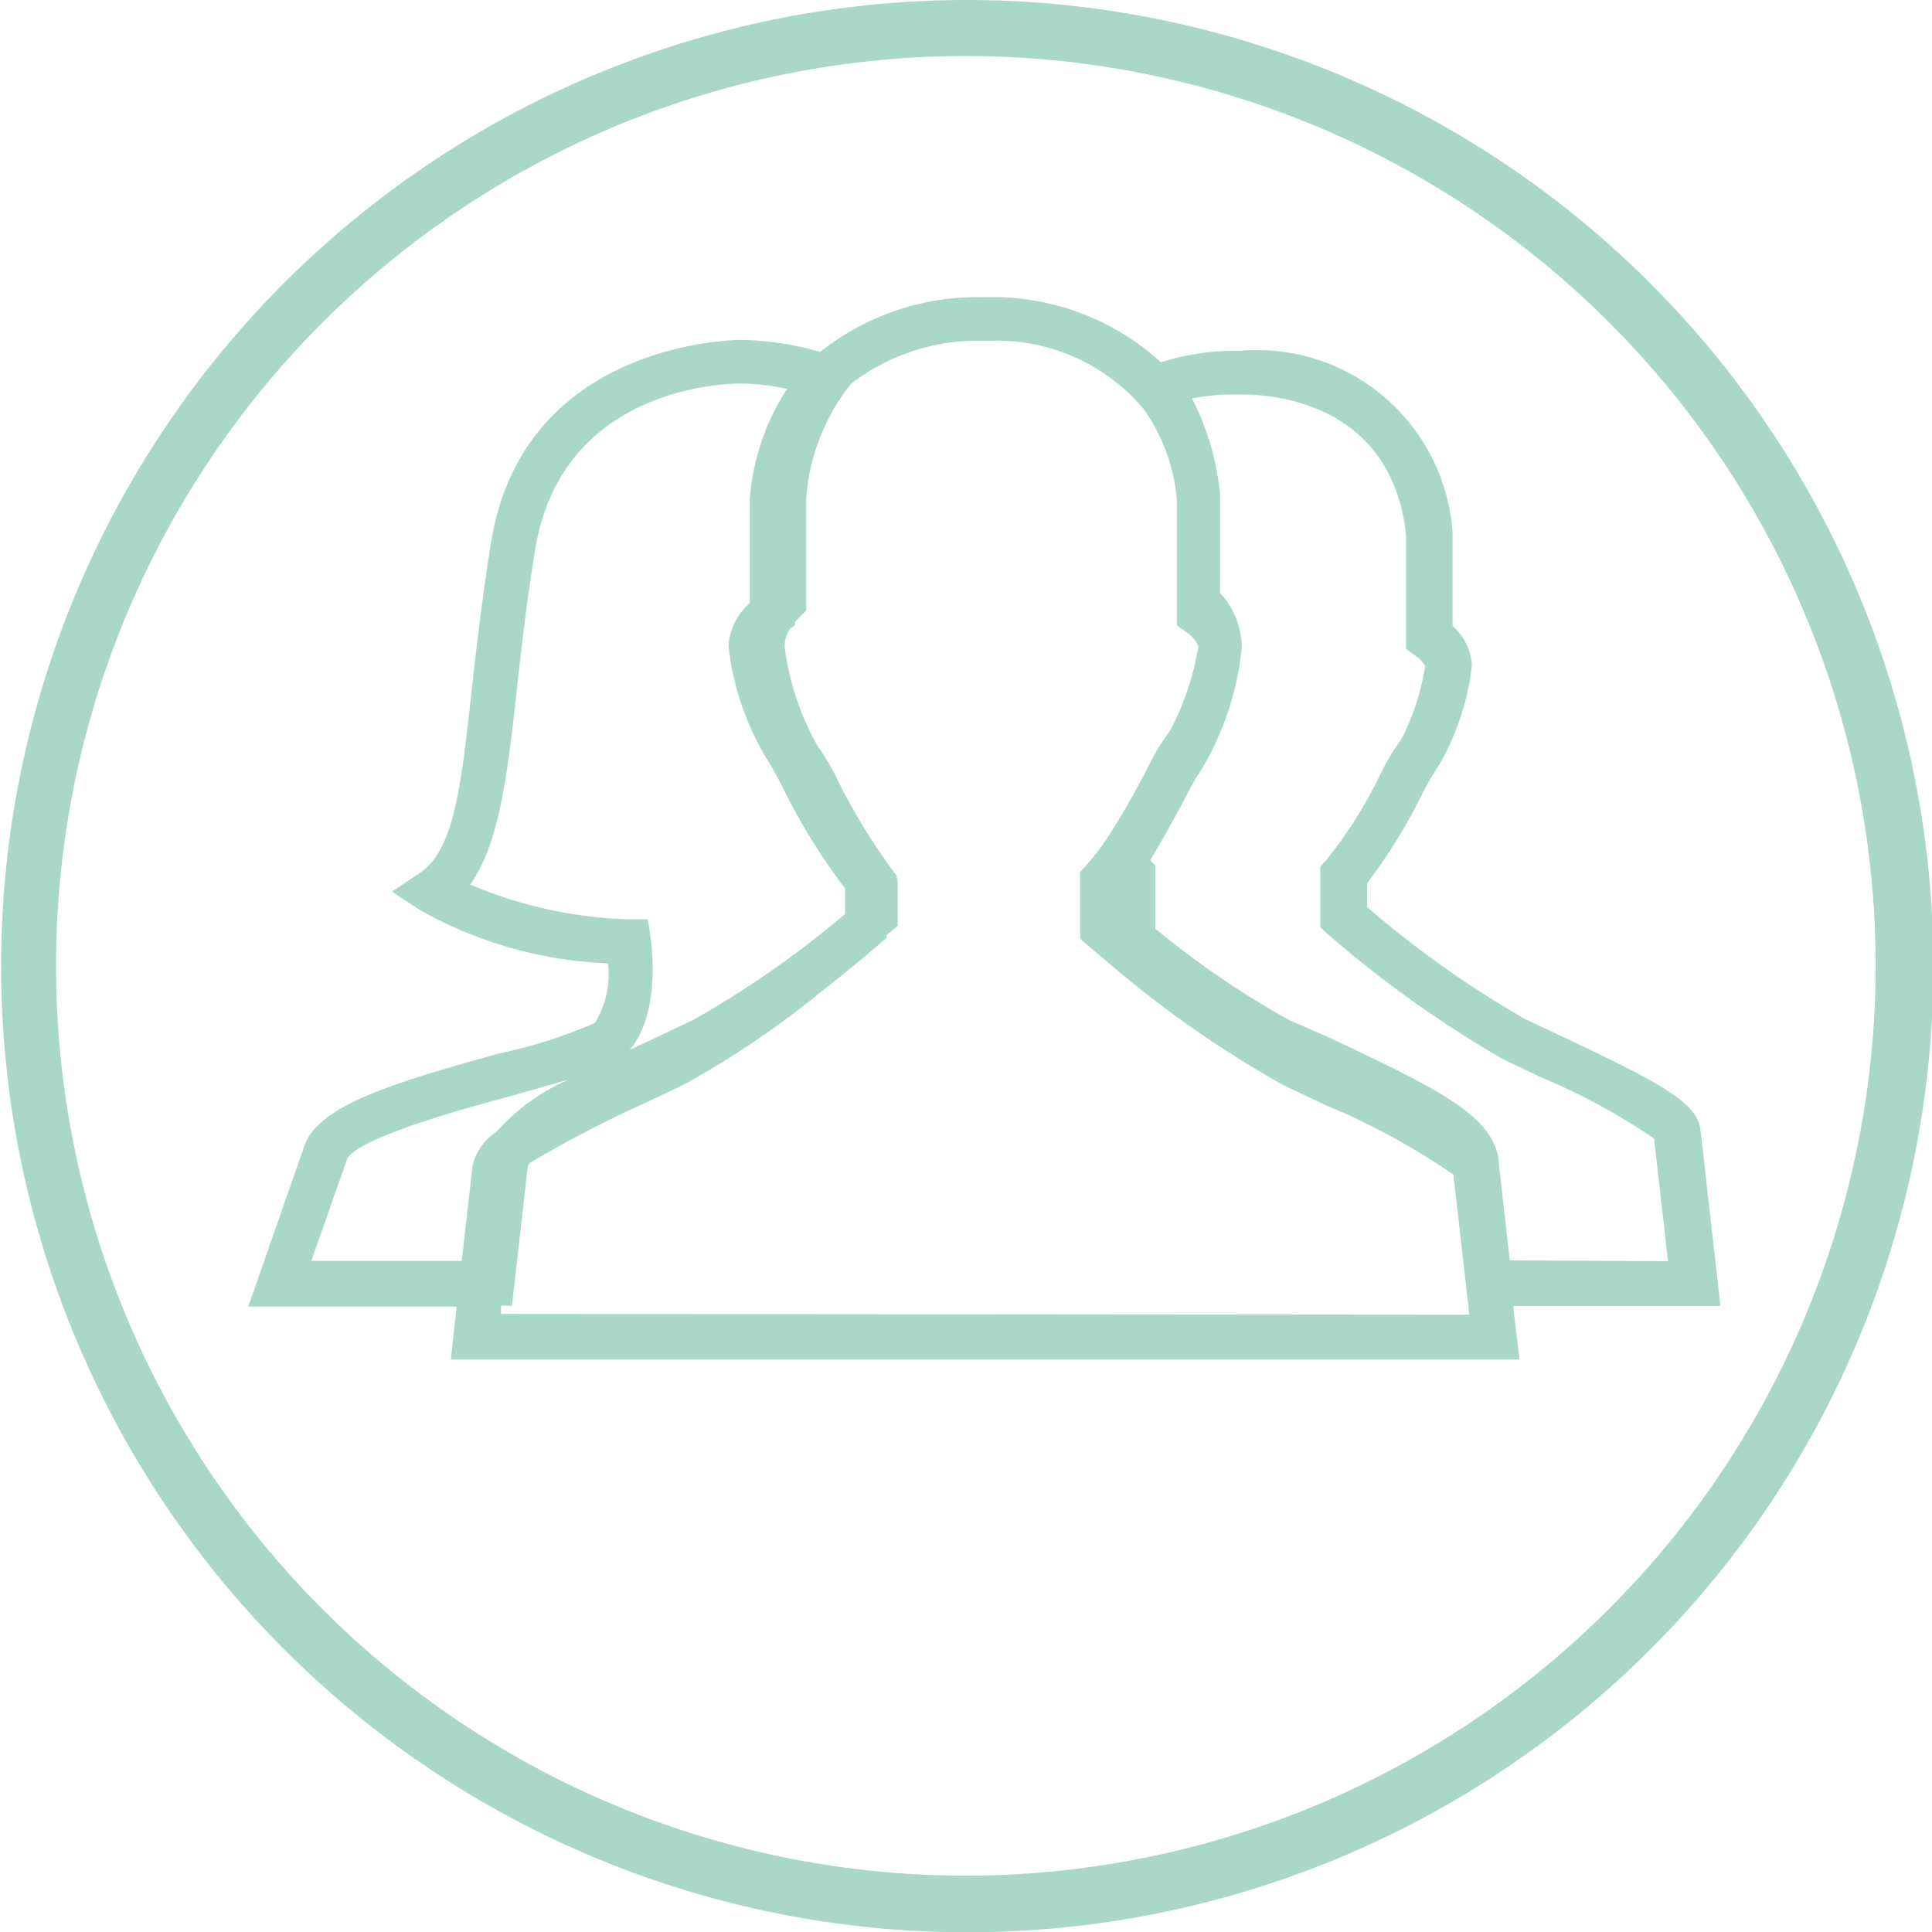
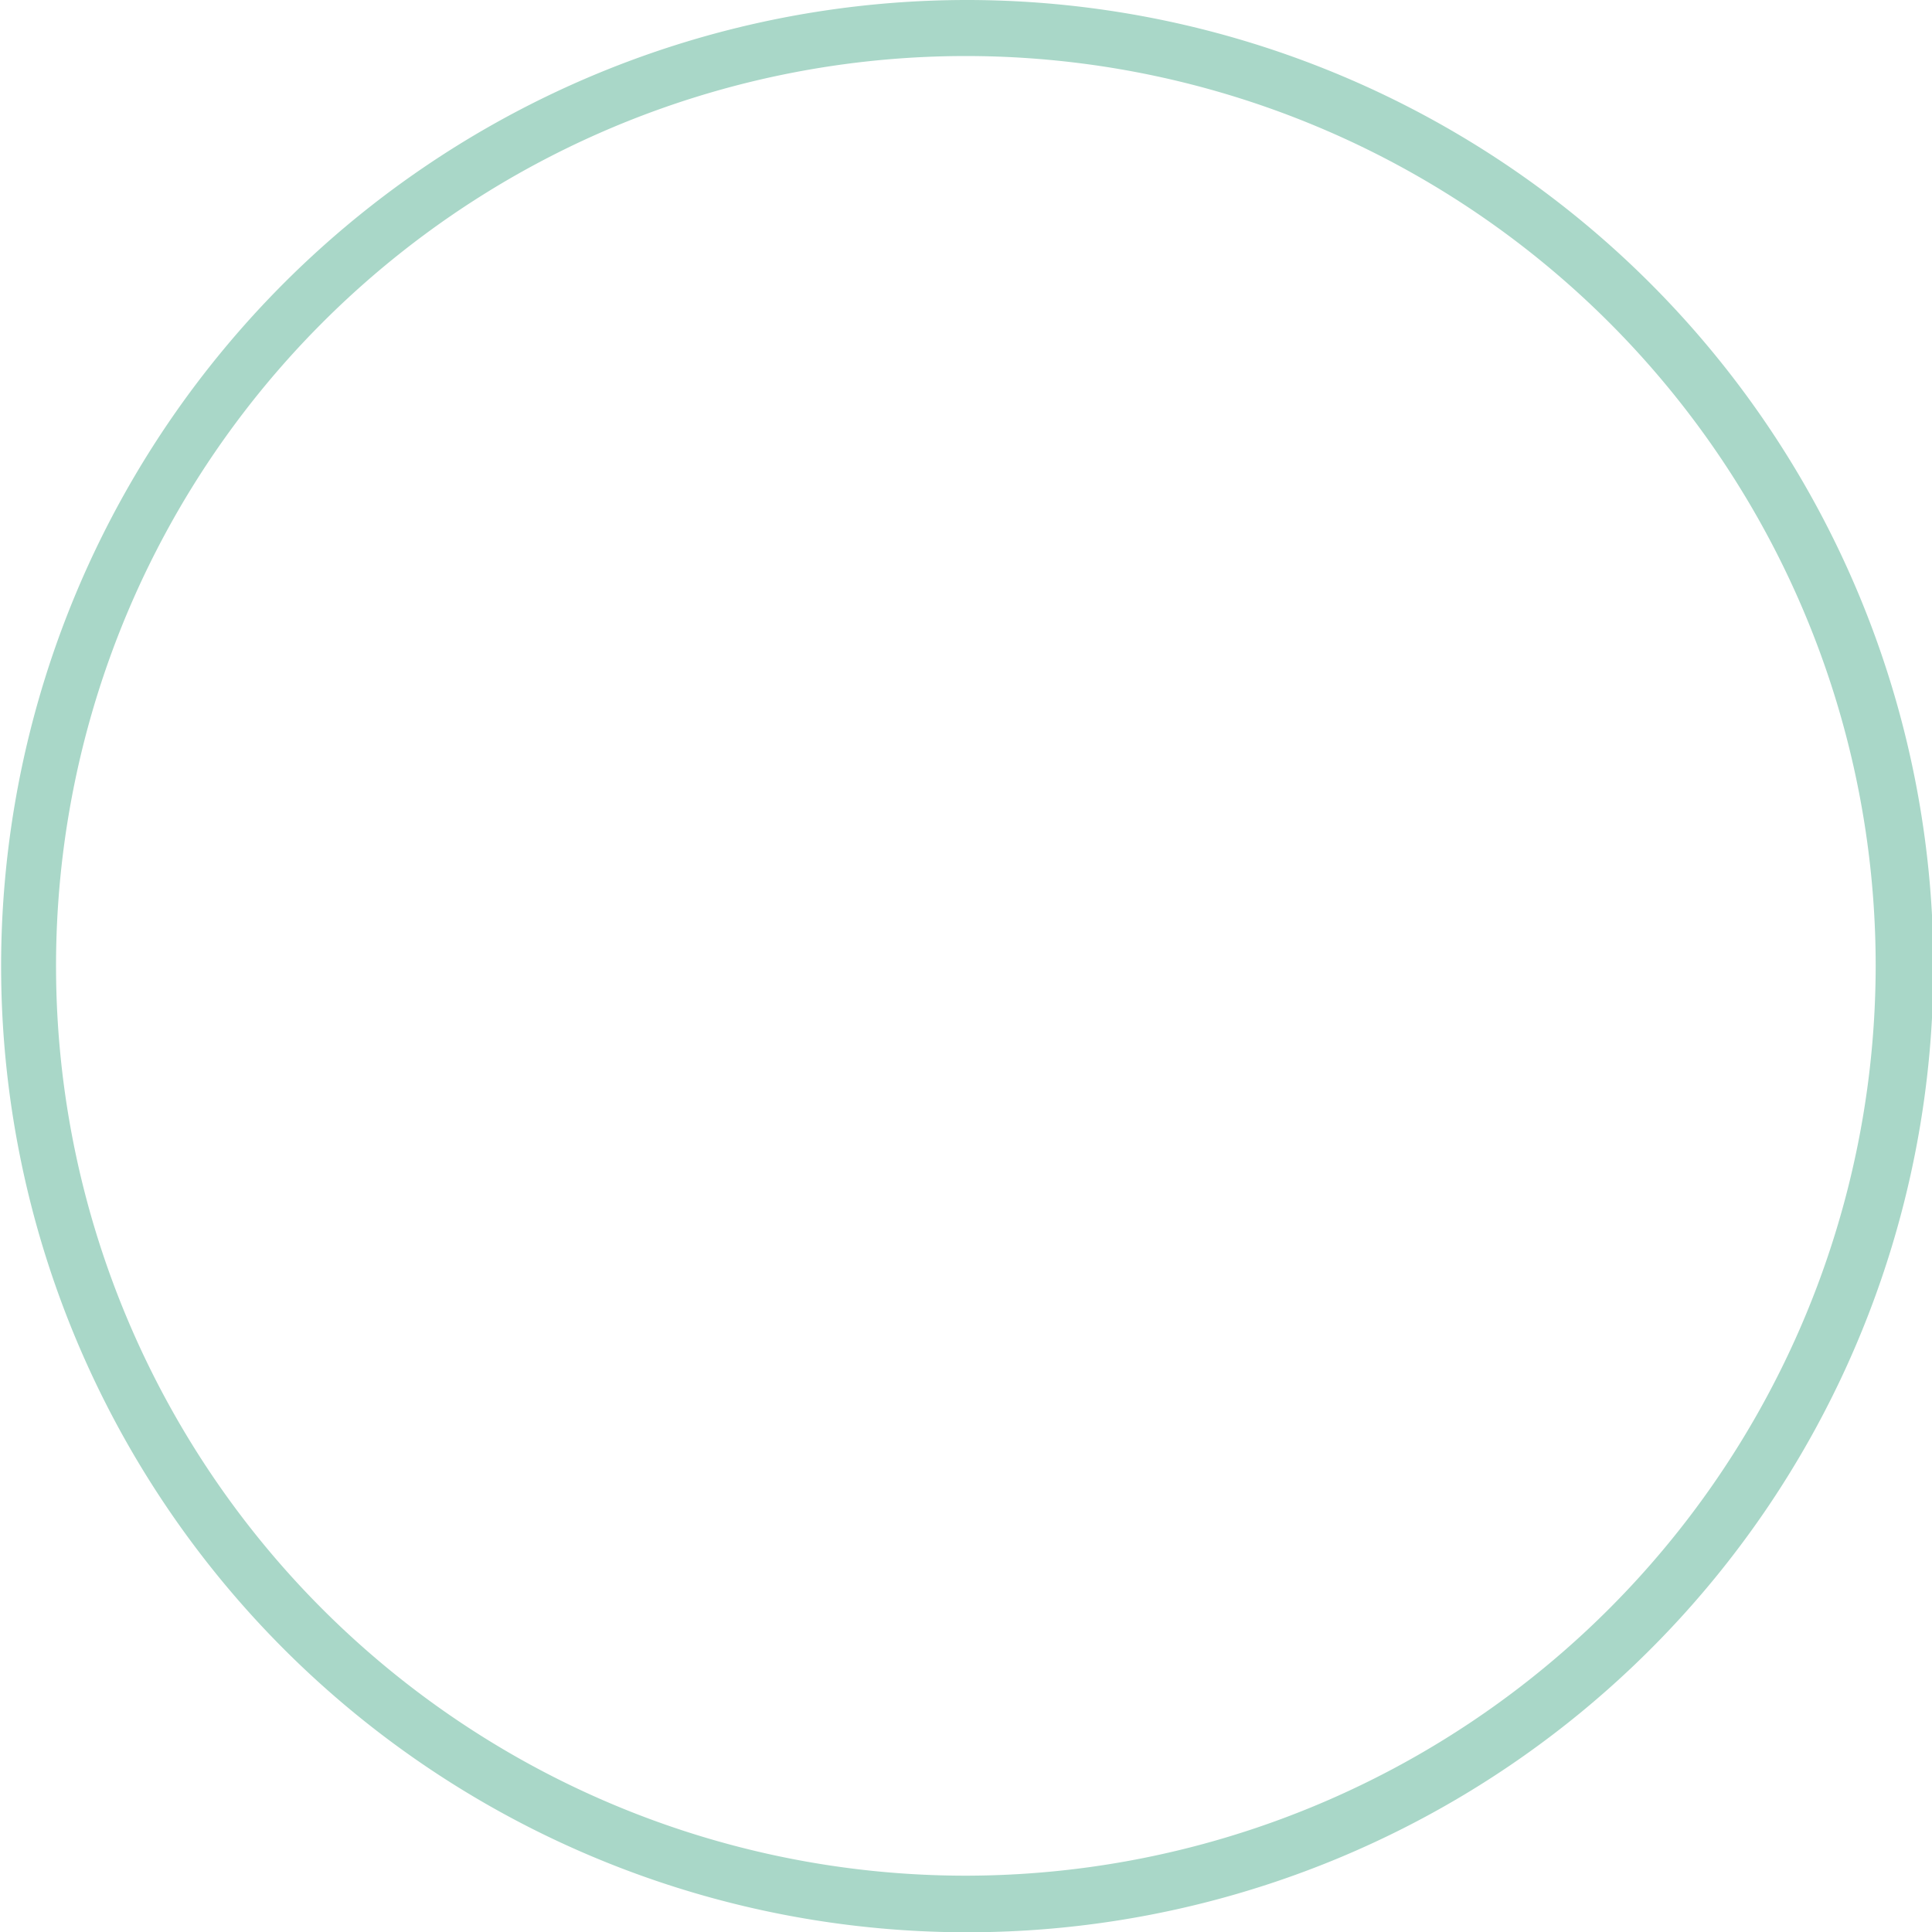
<svg xmlns="http://www.w3.org/2000/svg" width="68.95" height="68.95" viewBox="0 0 68.95 68.95">
  <title>WH_ICON_AERZTEZENTRUM_T100</title>
  <g id="Ebene_2" data-name="Ebene 2">
    <g id="Ebene_1-2" data-name="Ebene 1">
-       <path d="M60.68,40.26c-.17-.94-1.48-1.64-4.89-3.25l-1.36-.64a35.82,35.82,0,0,1-5.64-4v-.85a19.75,19.75,0,0,0,1.92-3.09,10.5,10.5,0,0,1,.6-1.05,9.08,9.08,0,0,0,1.22-3.63,2,2,0,0,0-.69-1.41V19a7,7,0,0,0-7.6-6.48,8.82,8.82,0,0,0-2.81.41,8.86,8.86,0,0,0-6.27-2.32,9,9,0,0,0-5.89,1.95,10.79,10.79,0,0,0-2.8-.43c-.11,0-7.76,0-8.94,7.2-.32,2-.52,3.72-.69,5.26-.38,3.46-.63,5.74-1.85,6.56l-1,.67,1,.66a14.83,14.83,0,0,0,6.71,1.9,3.33,3.33,0,0,1-.47,2.13A17.89,17.89,0,0,1,17.8,37.6c-3.87,1.07-6.44,1.87-6.94,3.3l-2,5.73H16.3l-.21,1.89H54.23L54,46.61H61.4Zm-43.9-8.69c1-1.41,1.31-3.7,1.65-6.84.17-1.52.36-3.25.68-5.18,1-5.87,7.06-5.87,7.36-5.86a8,8,0,0,1,1.62.19,8.3,8.3,0,0,0-1.33,3.93v3.71A2.2,2.2,0,0,0,26,23.06a9.9,9.9,0,0,0,1.35,4A11.52,11.52,0,0,1,28,28.24a22.2,22.2,0,0,0,2.16,3.47v.91a35.2,35.2,0,0,1-5.42,3.78l-1.5.71-.77.36c1.11-1.3.79-3.73.75-4l-.1-.66-.67,0A15.66,15.66,0,0,1,16.78,31.57ZM11.11,45l1.27-3.61c.28-.74,4-1.78,5.84-2.27l2.07-.59a7.46,7.46,0,0,0-2.58,1.87,2,2,0,0,0-.84,1.17L16.48,45Zm6.77,1.89,0-.29h.39l.56-4.94v0h0a.51.51,0,0,1,.07-.15,40.88,40.88,0,0,1,4-2.09l1.52-.72a32.76,32.76,0,0,0,5-3.4c.63-.49,1.15-.92,1.5-1.21l.72-.62v-.1a.94.94,0,0,1,.12-.09l.28-.24V31.48L32,31.25a21.34,21.34,0,0,1-2.07-3.34,8.08,8.08,0,0,0-.74-1.27A9.63,9.63,0,0,1,28,23.06a1.18,1.18,0,0,1,.2-.63l.17-.11V22.2l.16-.17.24-.24v-4a7.51,7.51,0,0,1,1.42-3.86l.18-.23a7.38,7.38,0,0,1,4.56-1.54h.48a6.85,6.85,0,0,1,5.4,2.43A6.56,6.56,0,0,1,42,17.81v4.51l.34.24a1.19,1.19,0,0,1,.43.5,10.07,10.07,0,0,1-1,3,8.23,8.23,0,0,0-.87,1.46c-.32.6-.72,1.34-1.14,2a8.57,8.57,0,0,1-1,1.37l-.21.23v2.38l.27.24.81.68a38.21,38.21,0,0,0,6.18,4.31l1.52.72a24.56,24.56,0,0,1,4.54,2.47l.57,5Zm36-1.91-.4-3.54v-.1c-.28-1.52-2-2.41-6-4.29L46,36.4a31.55,31.55,0,0,1-4.77-3.26l0-2.25-.18-.19c.42-.69.8-1.4,1.13-2,.13-.25.48-.91.55-1a10.47,10.47,0,0,0,1.59-4.62,2.93,2.93,0,0,0-.78-1.92V17.63a9.45,9.45,0,0,0-1-3.41,7.72,7.72,0,0,1,1.64-.14c.22,0,5.42-.25,6,5v4.08l.33.24a1,1,0,0,1,.35.38,8.64,8.64,0,0,1-.84,2.59,8.32,8.32,0,0,0-.79,1.33,16,16,0,0,1-1.9,3l-.21.23V33.1l.27.24a39.85,39.85,0,0,0,6.27,4.47l1.37.65a22.88,22.88,0,0,1,4,2.17l.5,4.38Z" style="fill:#a9d7c8" />
      <path d="M34.47,0A34.48,34.48,0,1,0,69,34.47,34.51,34.51,0,0,0,34.47,0Zm0,66.94A32.47,32.47,0,1,1,66.94,34.47,32.5,32.5,0,0,1,34.47,66.94Z" style="fill:#a9d7c8" />
    </g>
  </g>
</svg>